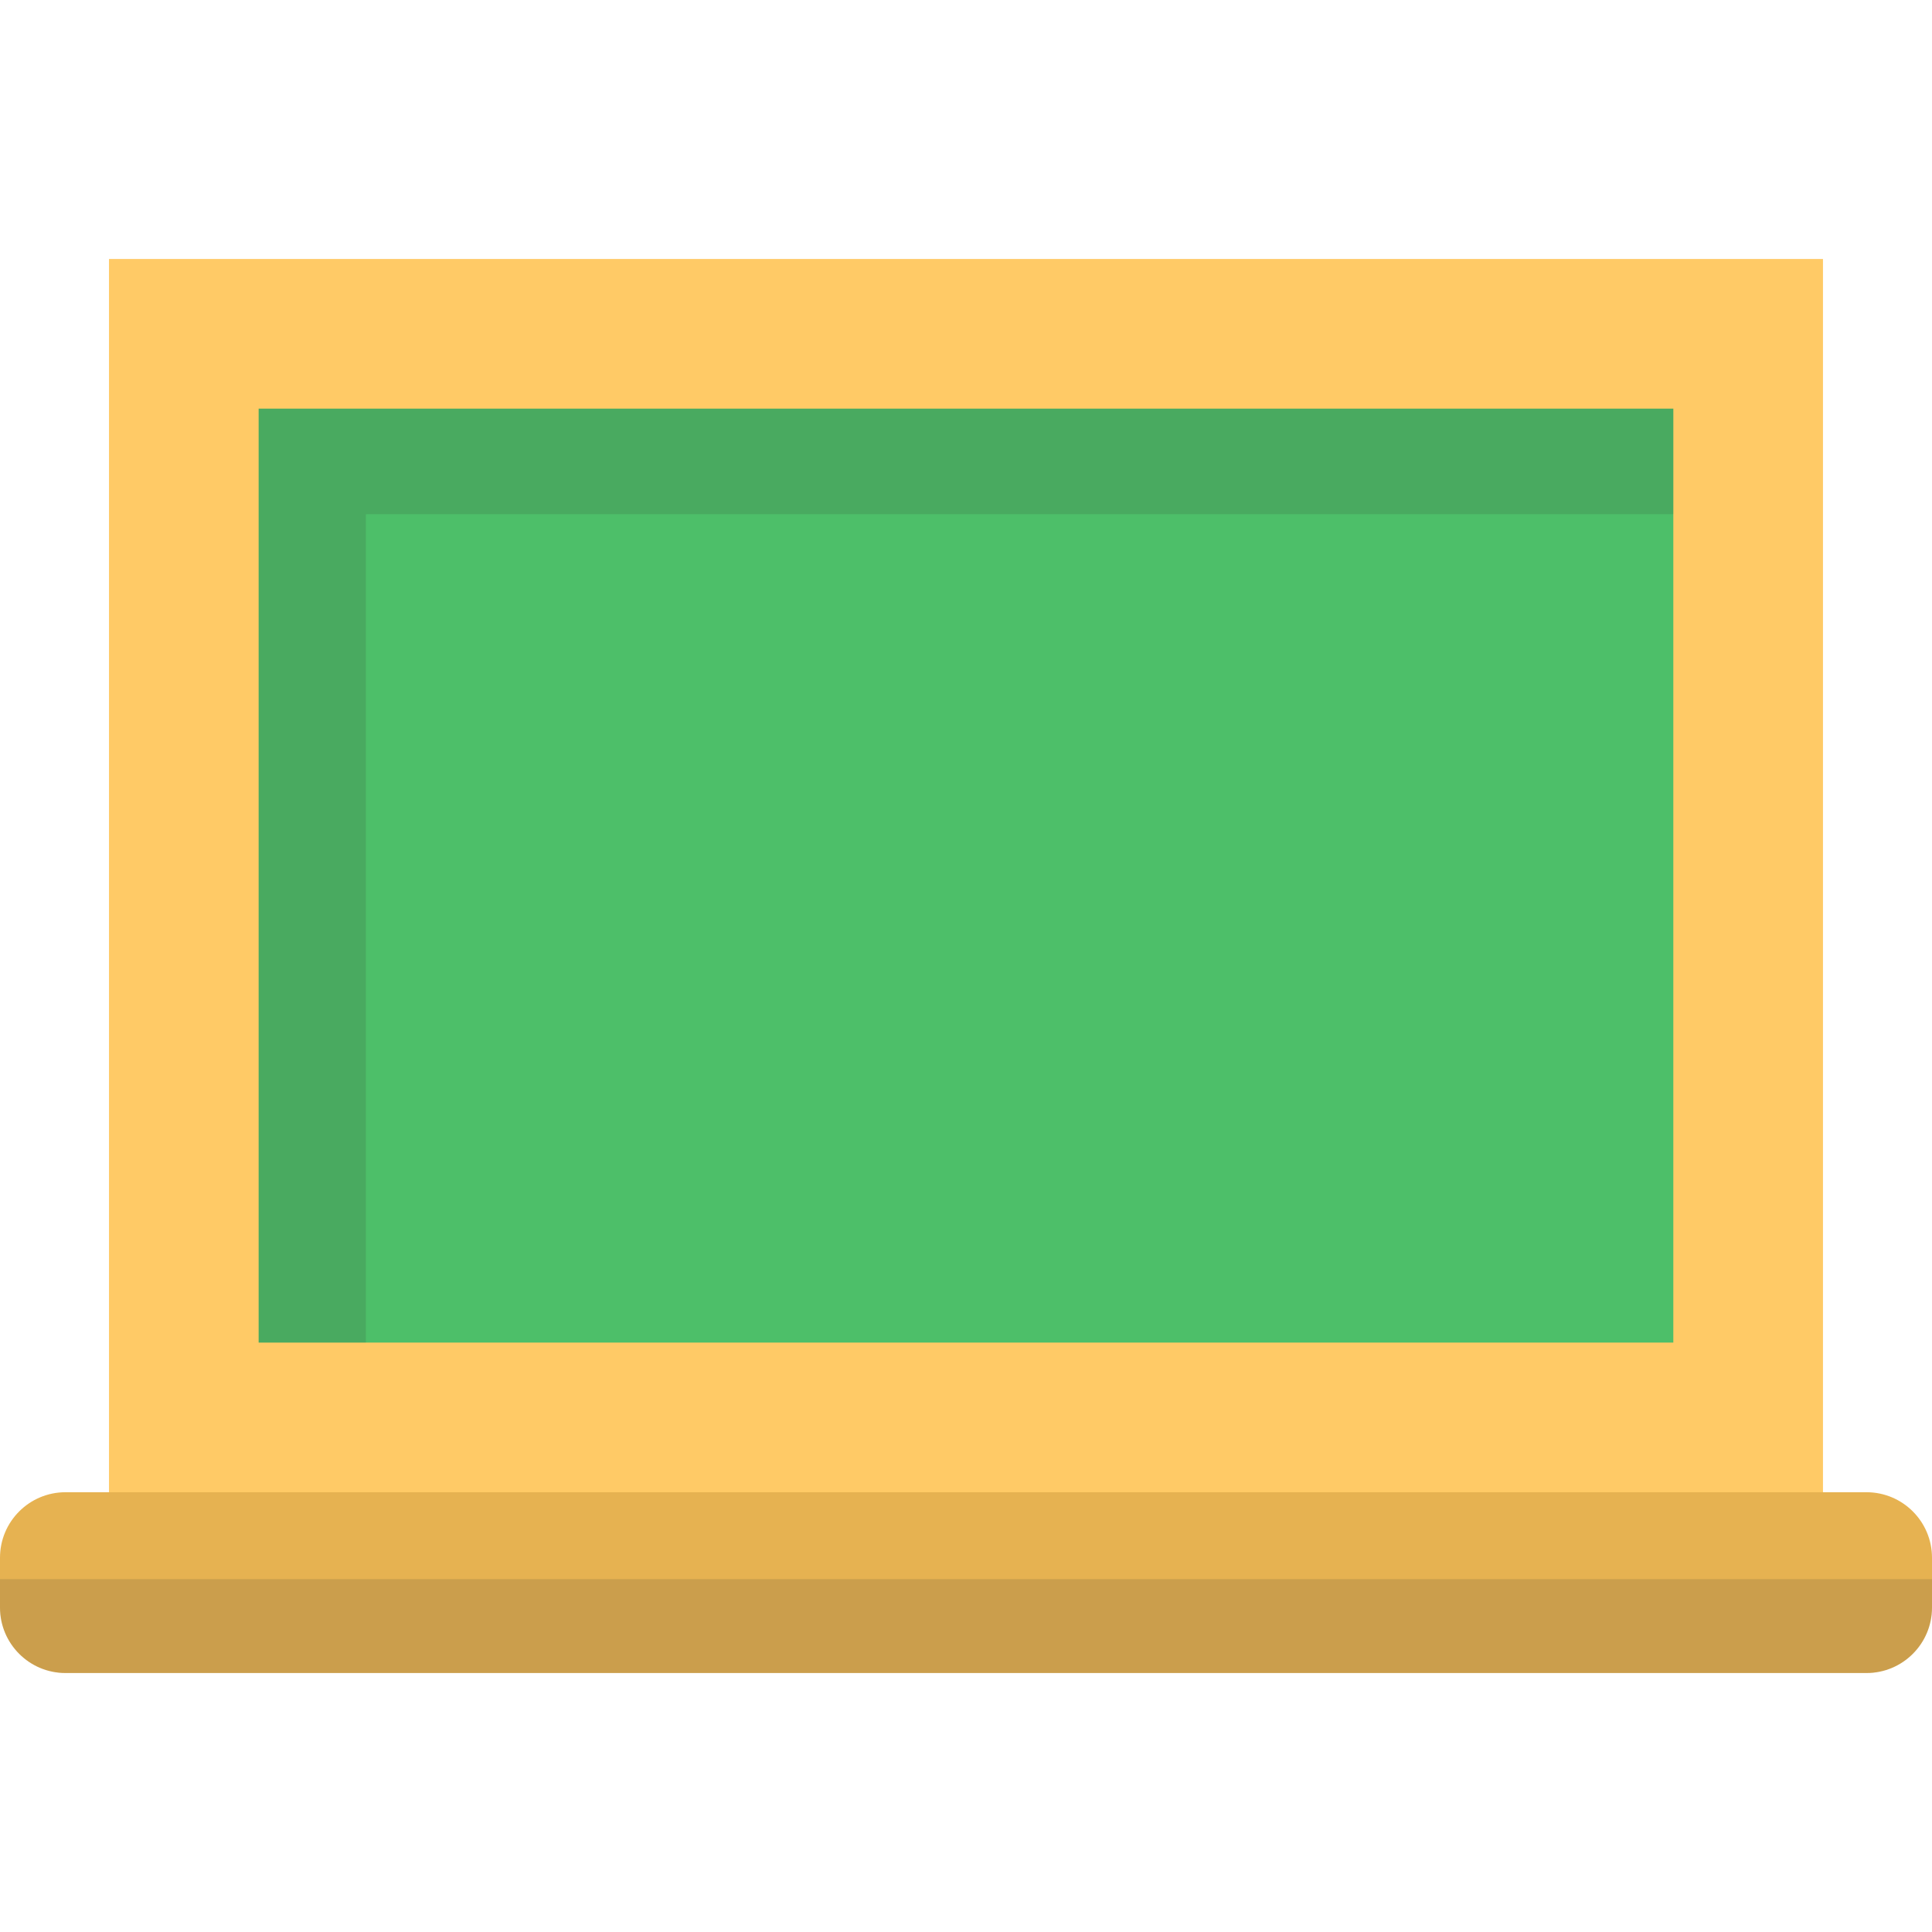
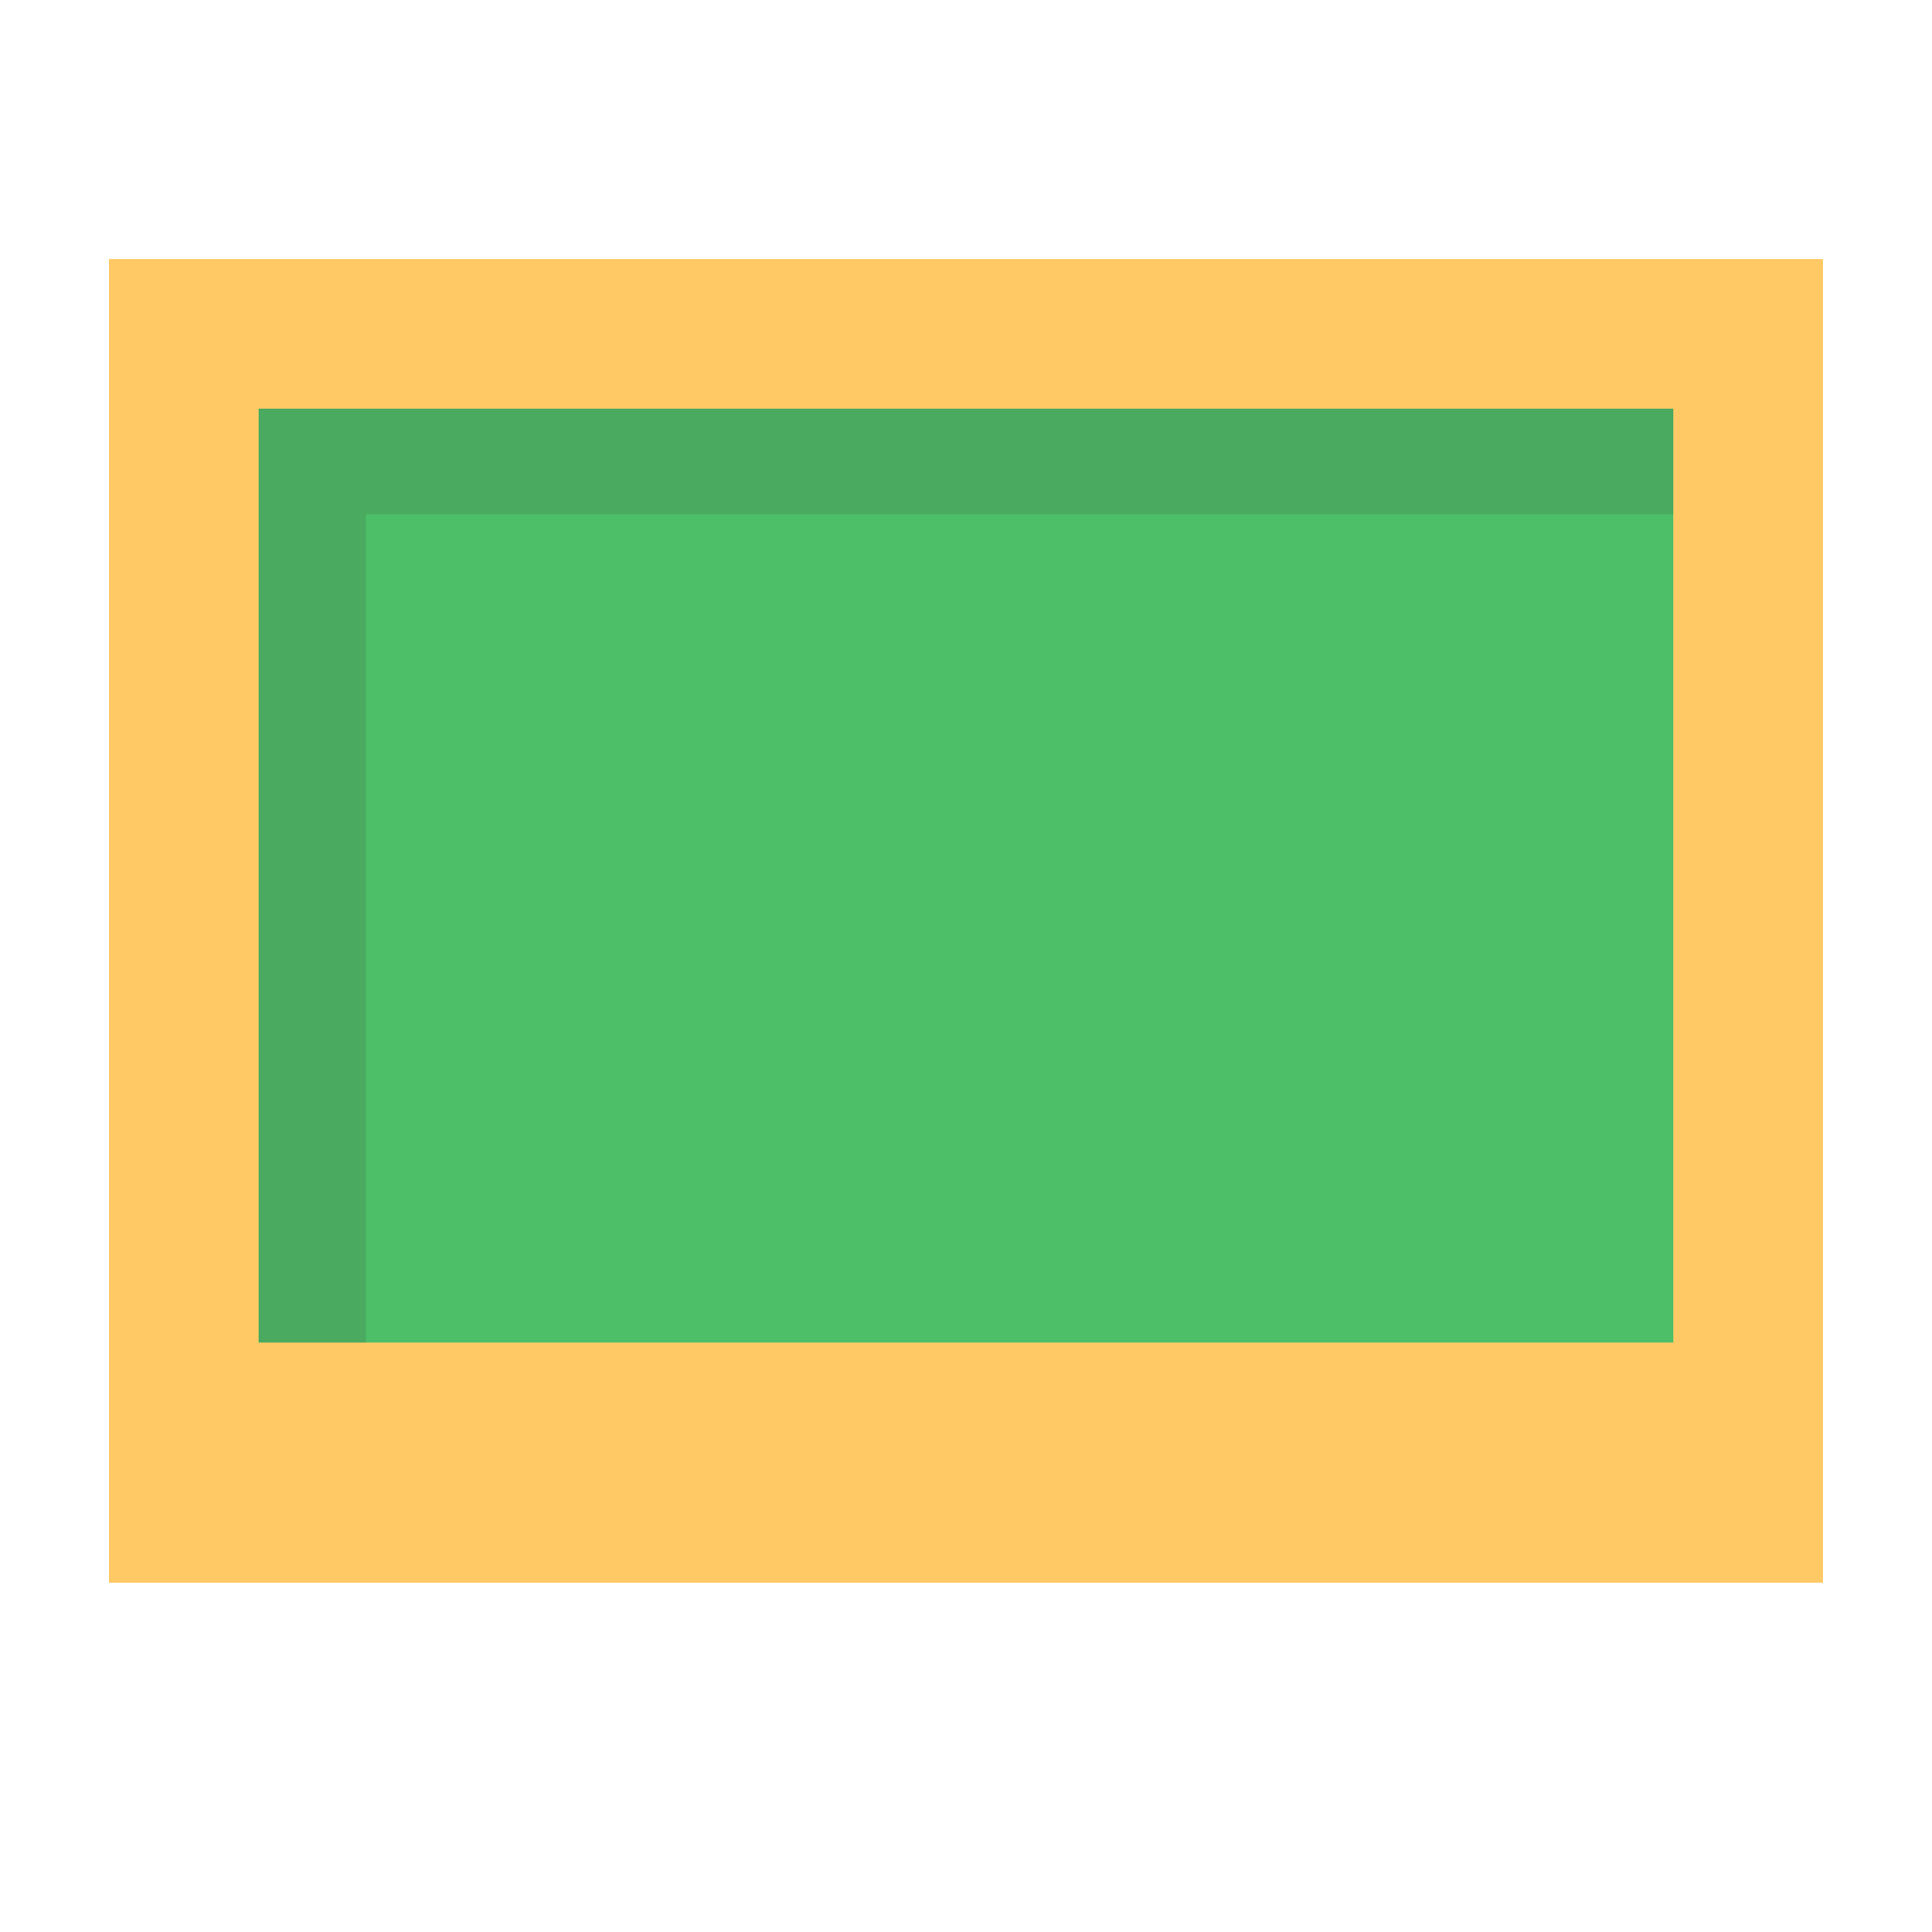
<svg xmlns="http://www.w3.org/2000/svg" version="1.1" id="Layer_1" viewBox="0 0 512 512" xml:space="preserve">
  <rect x="28.885" y="68.634" style="fill:#FFCA66;" width="454.222" height="350.784" />
-   <path style="fill:#E6B251;" d="M494.64,395.456H17.36c-9.588,0-17.36,7.773-17.36,17.36v13.192c0,9.588,7.773,17.36,17.36,17.36  H494.64c9.588,0,17.36-7.773,17.36-17.36v-13.192C512,403.228,504.227,395.456,494.64,395.456z" />
-   <path style="opacity:0.15;fill:#333333;enable-background:new    ;" d="M0,418.481v7.526c0,9.588,7.773,17.36,17.36,17.36H494.64  c9.588,0,17.36-7.773,17.36-17.36v-7.526H0z" />
  <rect x="68.548" y="108.296" style="fill:#4DBF69;" width="374.898" height="247.503" />
  <polygon style="opacity:0.15;fill:#333333;enable-background:new    ;" points="443.451,108.295 96.974,108.295 68.548,108.295   68.548,136.258 68.548,355.793 96.974,355.793 96.974,136.258 443.451,136.258 " />
</svg>